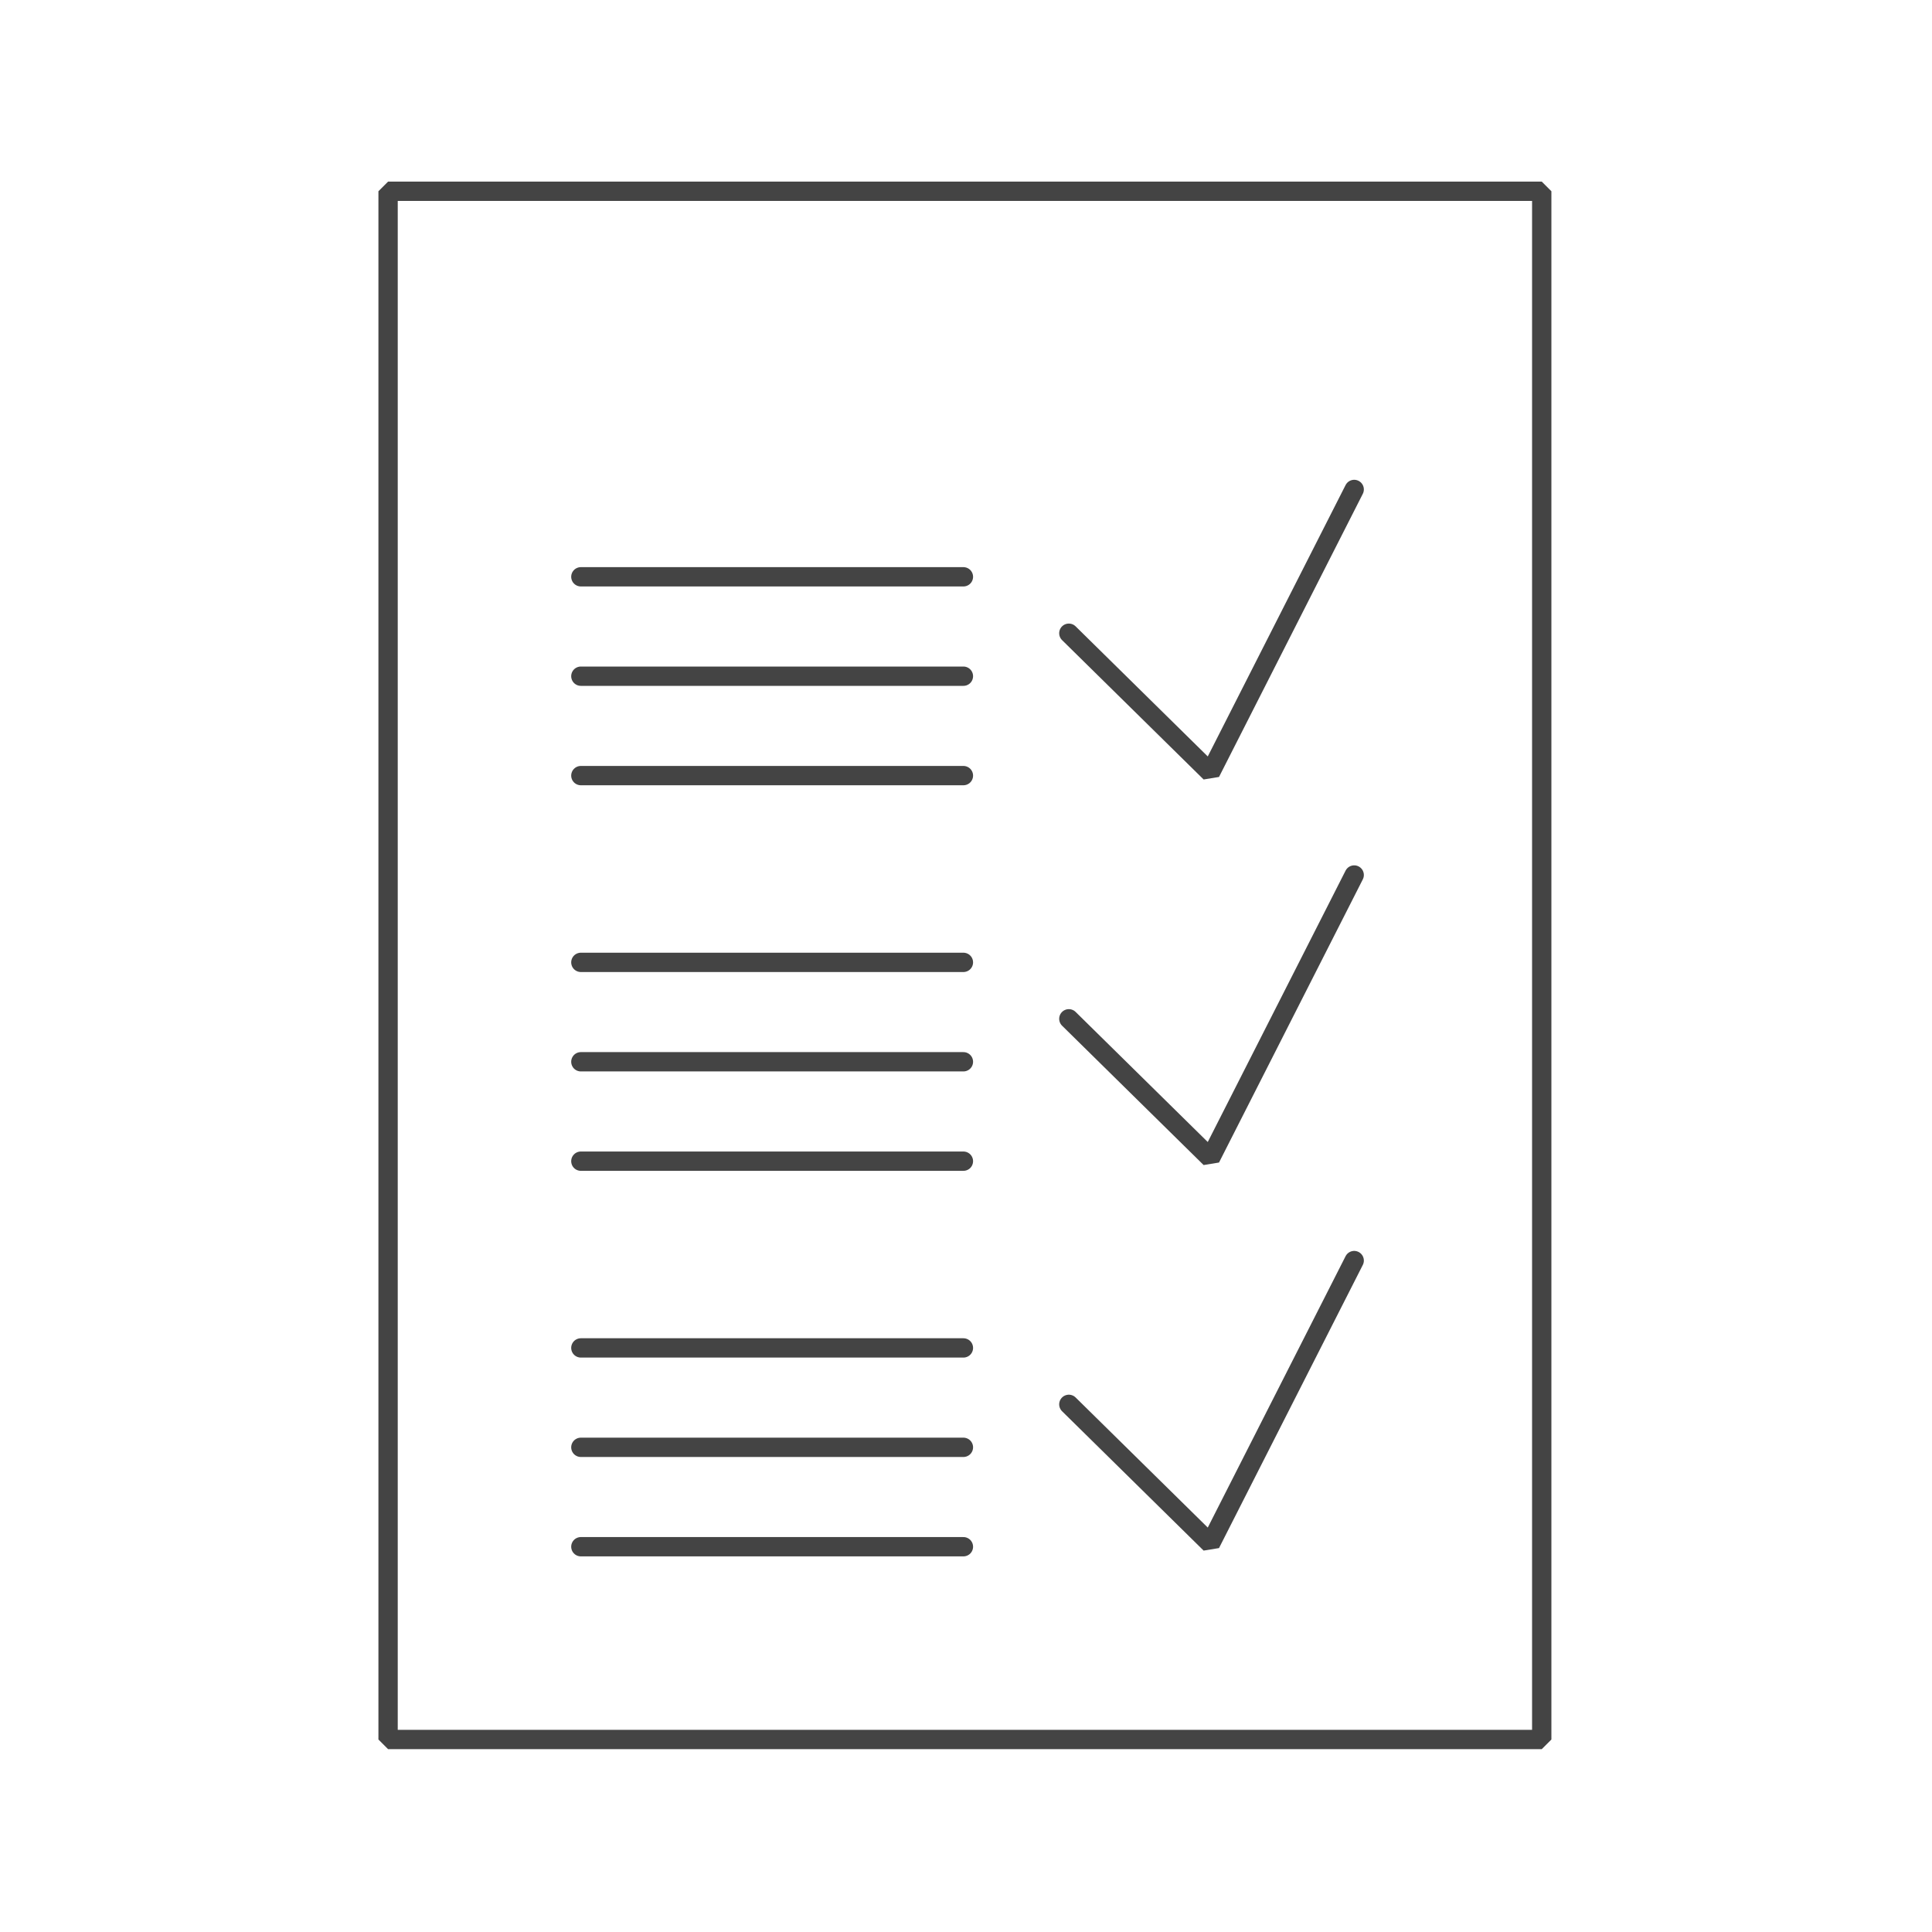
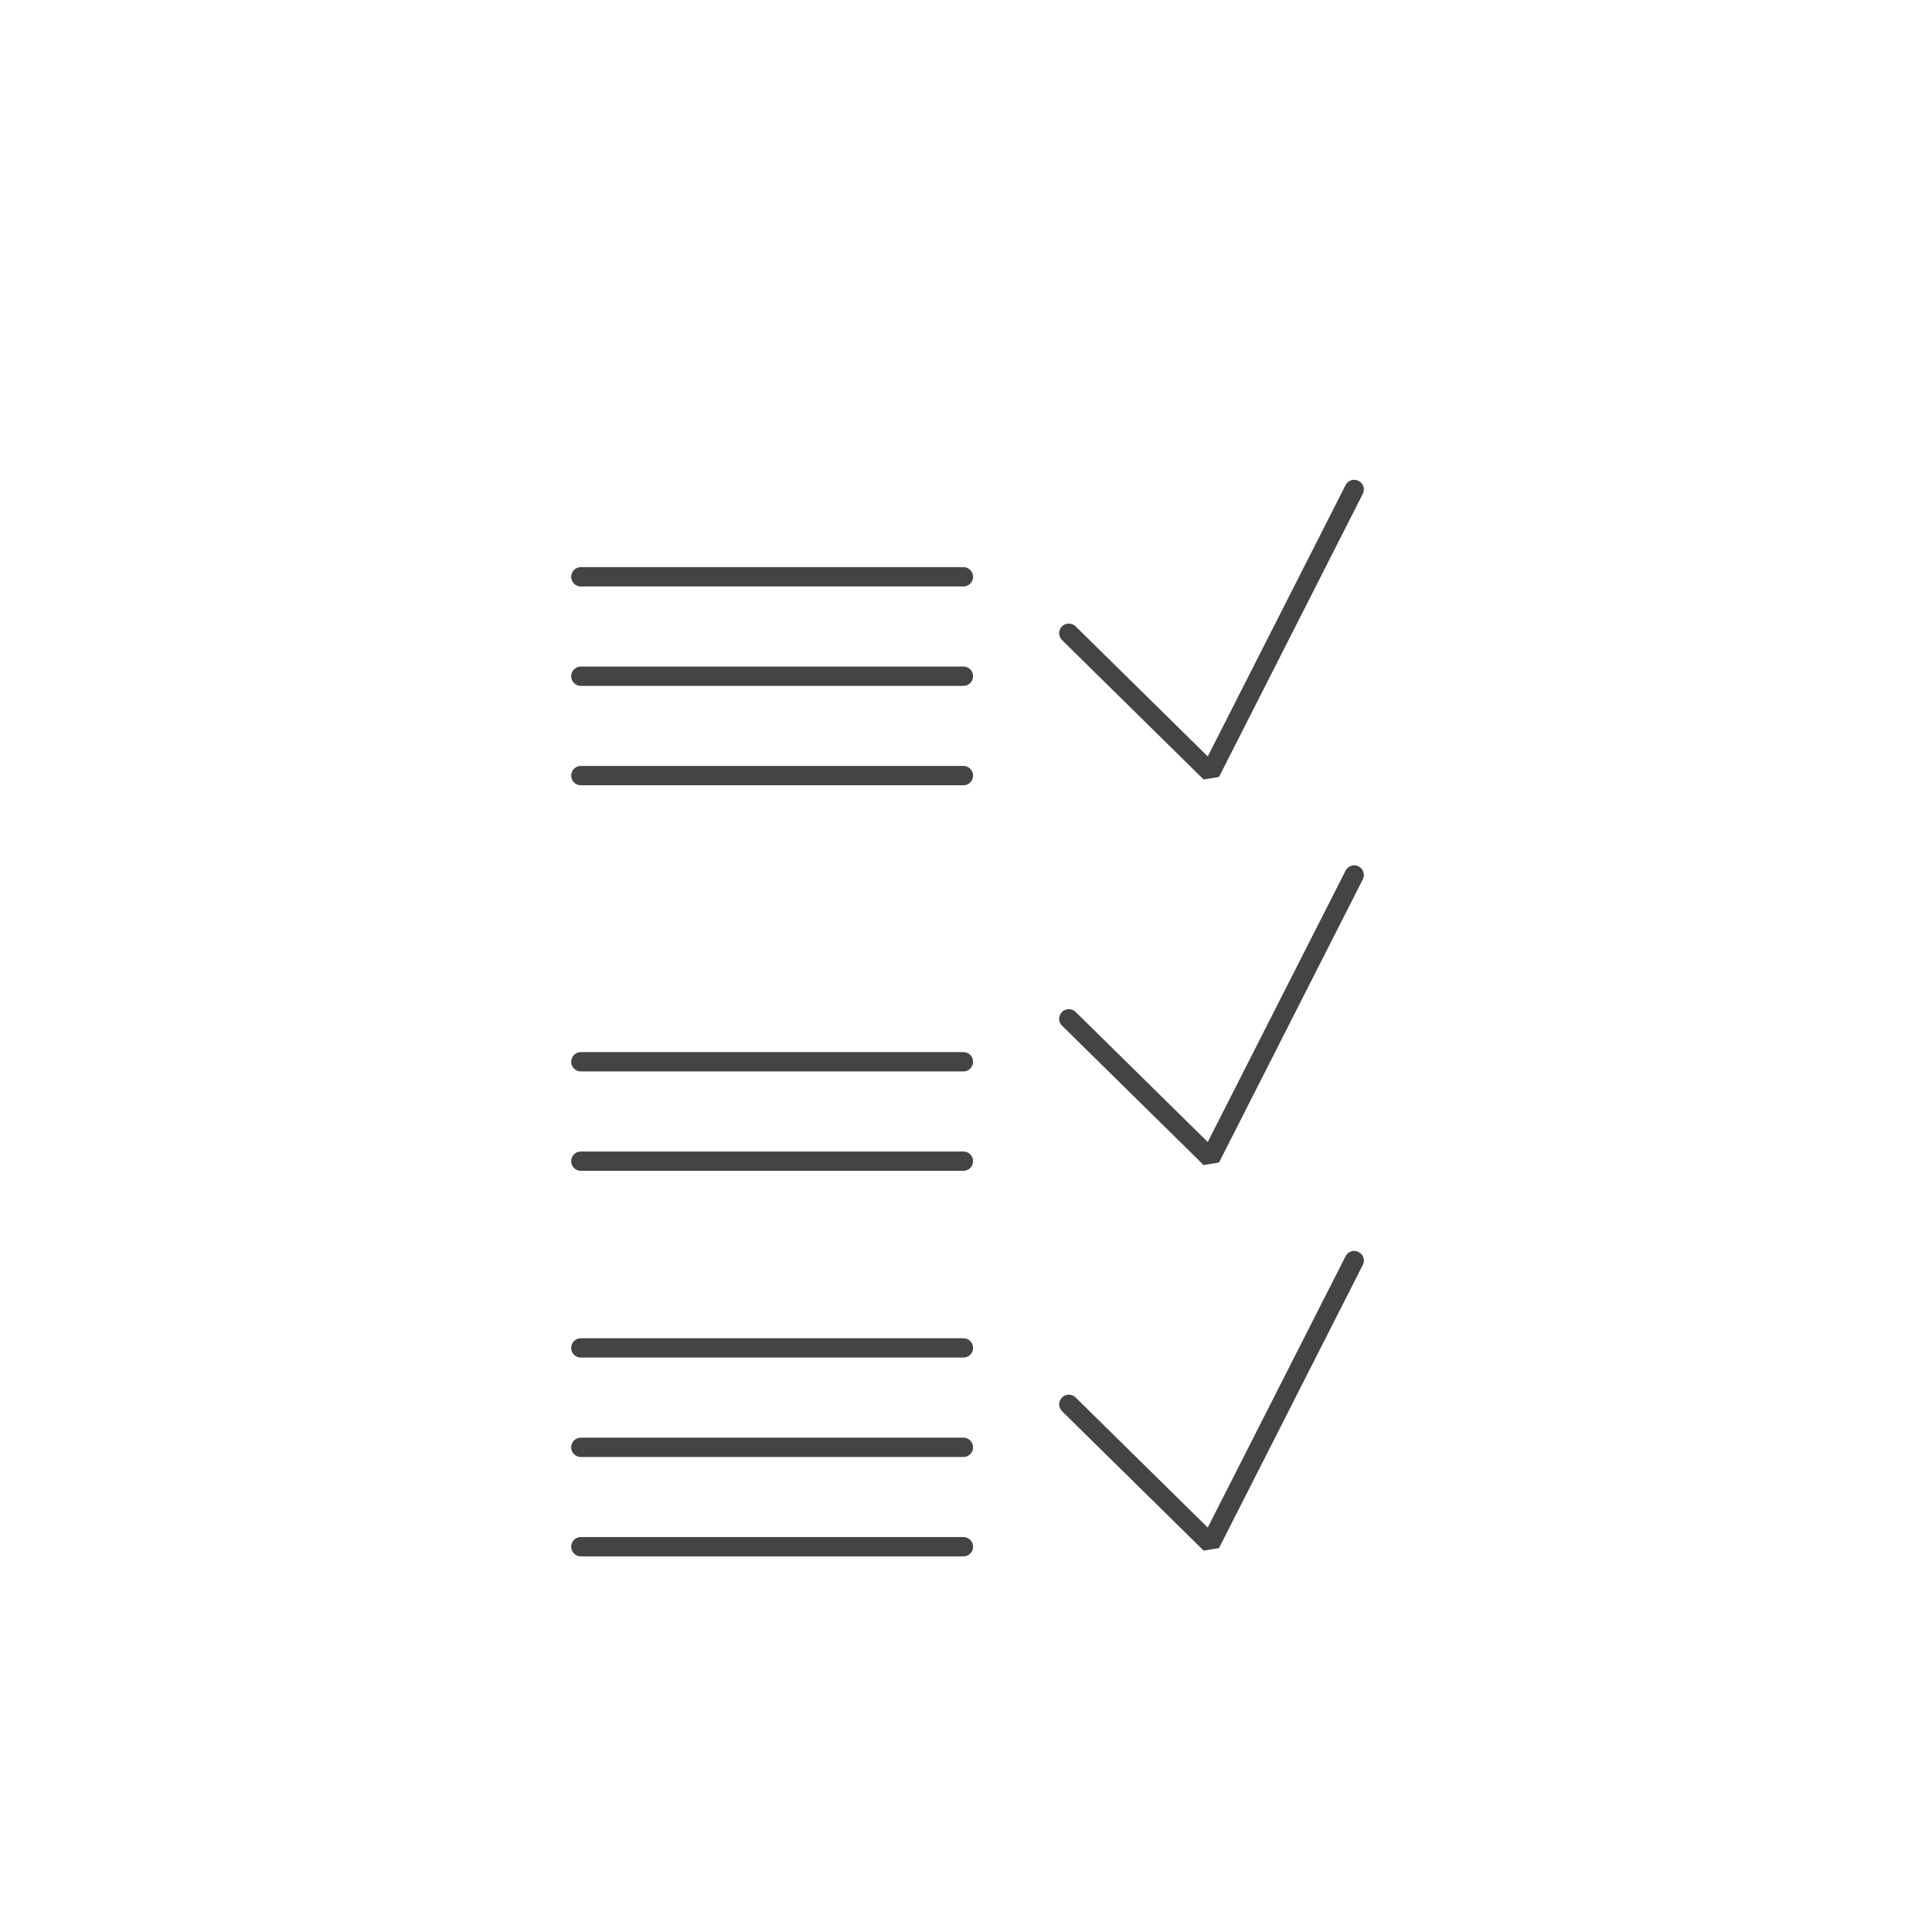
<svg xmlns="http://www.w3.org/2000/svg" id="Ebene_1" data-name="Ebene 1" viewBox="0 0 1000 1000">
  <defs>
    <style>.cls-1{fill:none;stroke:#444;stroke-linecap:round;stroke-linejoin:bevel;stroke-width:10px;}</style>
  </defs>
  <title>leistungen</title>
-   <rect class="cls-1" x="200.87" y="98.99" width="597.13" height="801.37" />
  <polyline class="cls-1" points="553.23 327.76 626.5 399.89 700.93 253.34" />
  <polyline class="cls-1" points="553.23 527.33 626.5 599.46 700.93 452.9" />
  <polyline class="cls-1" points="553.23 726.89 626.5 799.02 700.93 652.47" />
  <line class="cls-1" x1="300.65" y1="298.55" x2="498.66" y2="298.55" />
  <line class="cls-1" x1="300.65" y1="350" x2="498.66" y2="350" />
  <line class="cls-1" x1="300.65" y1="401.45" x2="498.66" y2="401.45" />
-   <line class="cls-1" x1="300.65" y1="498.12" x2="498.66" y2="498.12" />
  <line class="cls-1" x1="300.65" y1="549.57" x2="498.66" y2="549.57" />
  <line class="cls-1" x1="300.65" y1="601.02" x2="498.66" y2="601.02" />
  <line class="cls-1" x1="300.65" y1="697.68" x2="498.66" y2="697.68" />
  <line class="cls-1" x1="300.65" y1="749.13" x2="498.66" y2="749.13" />
  <line class="cls-1" x1="300.65" y1="800.58" x2="498.66" y2="800.58" />
</svg>